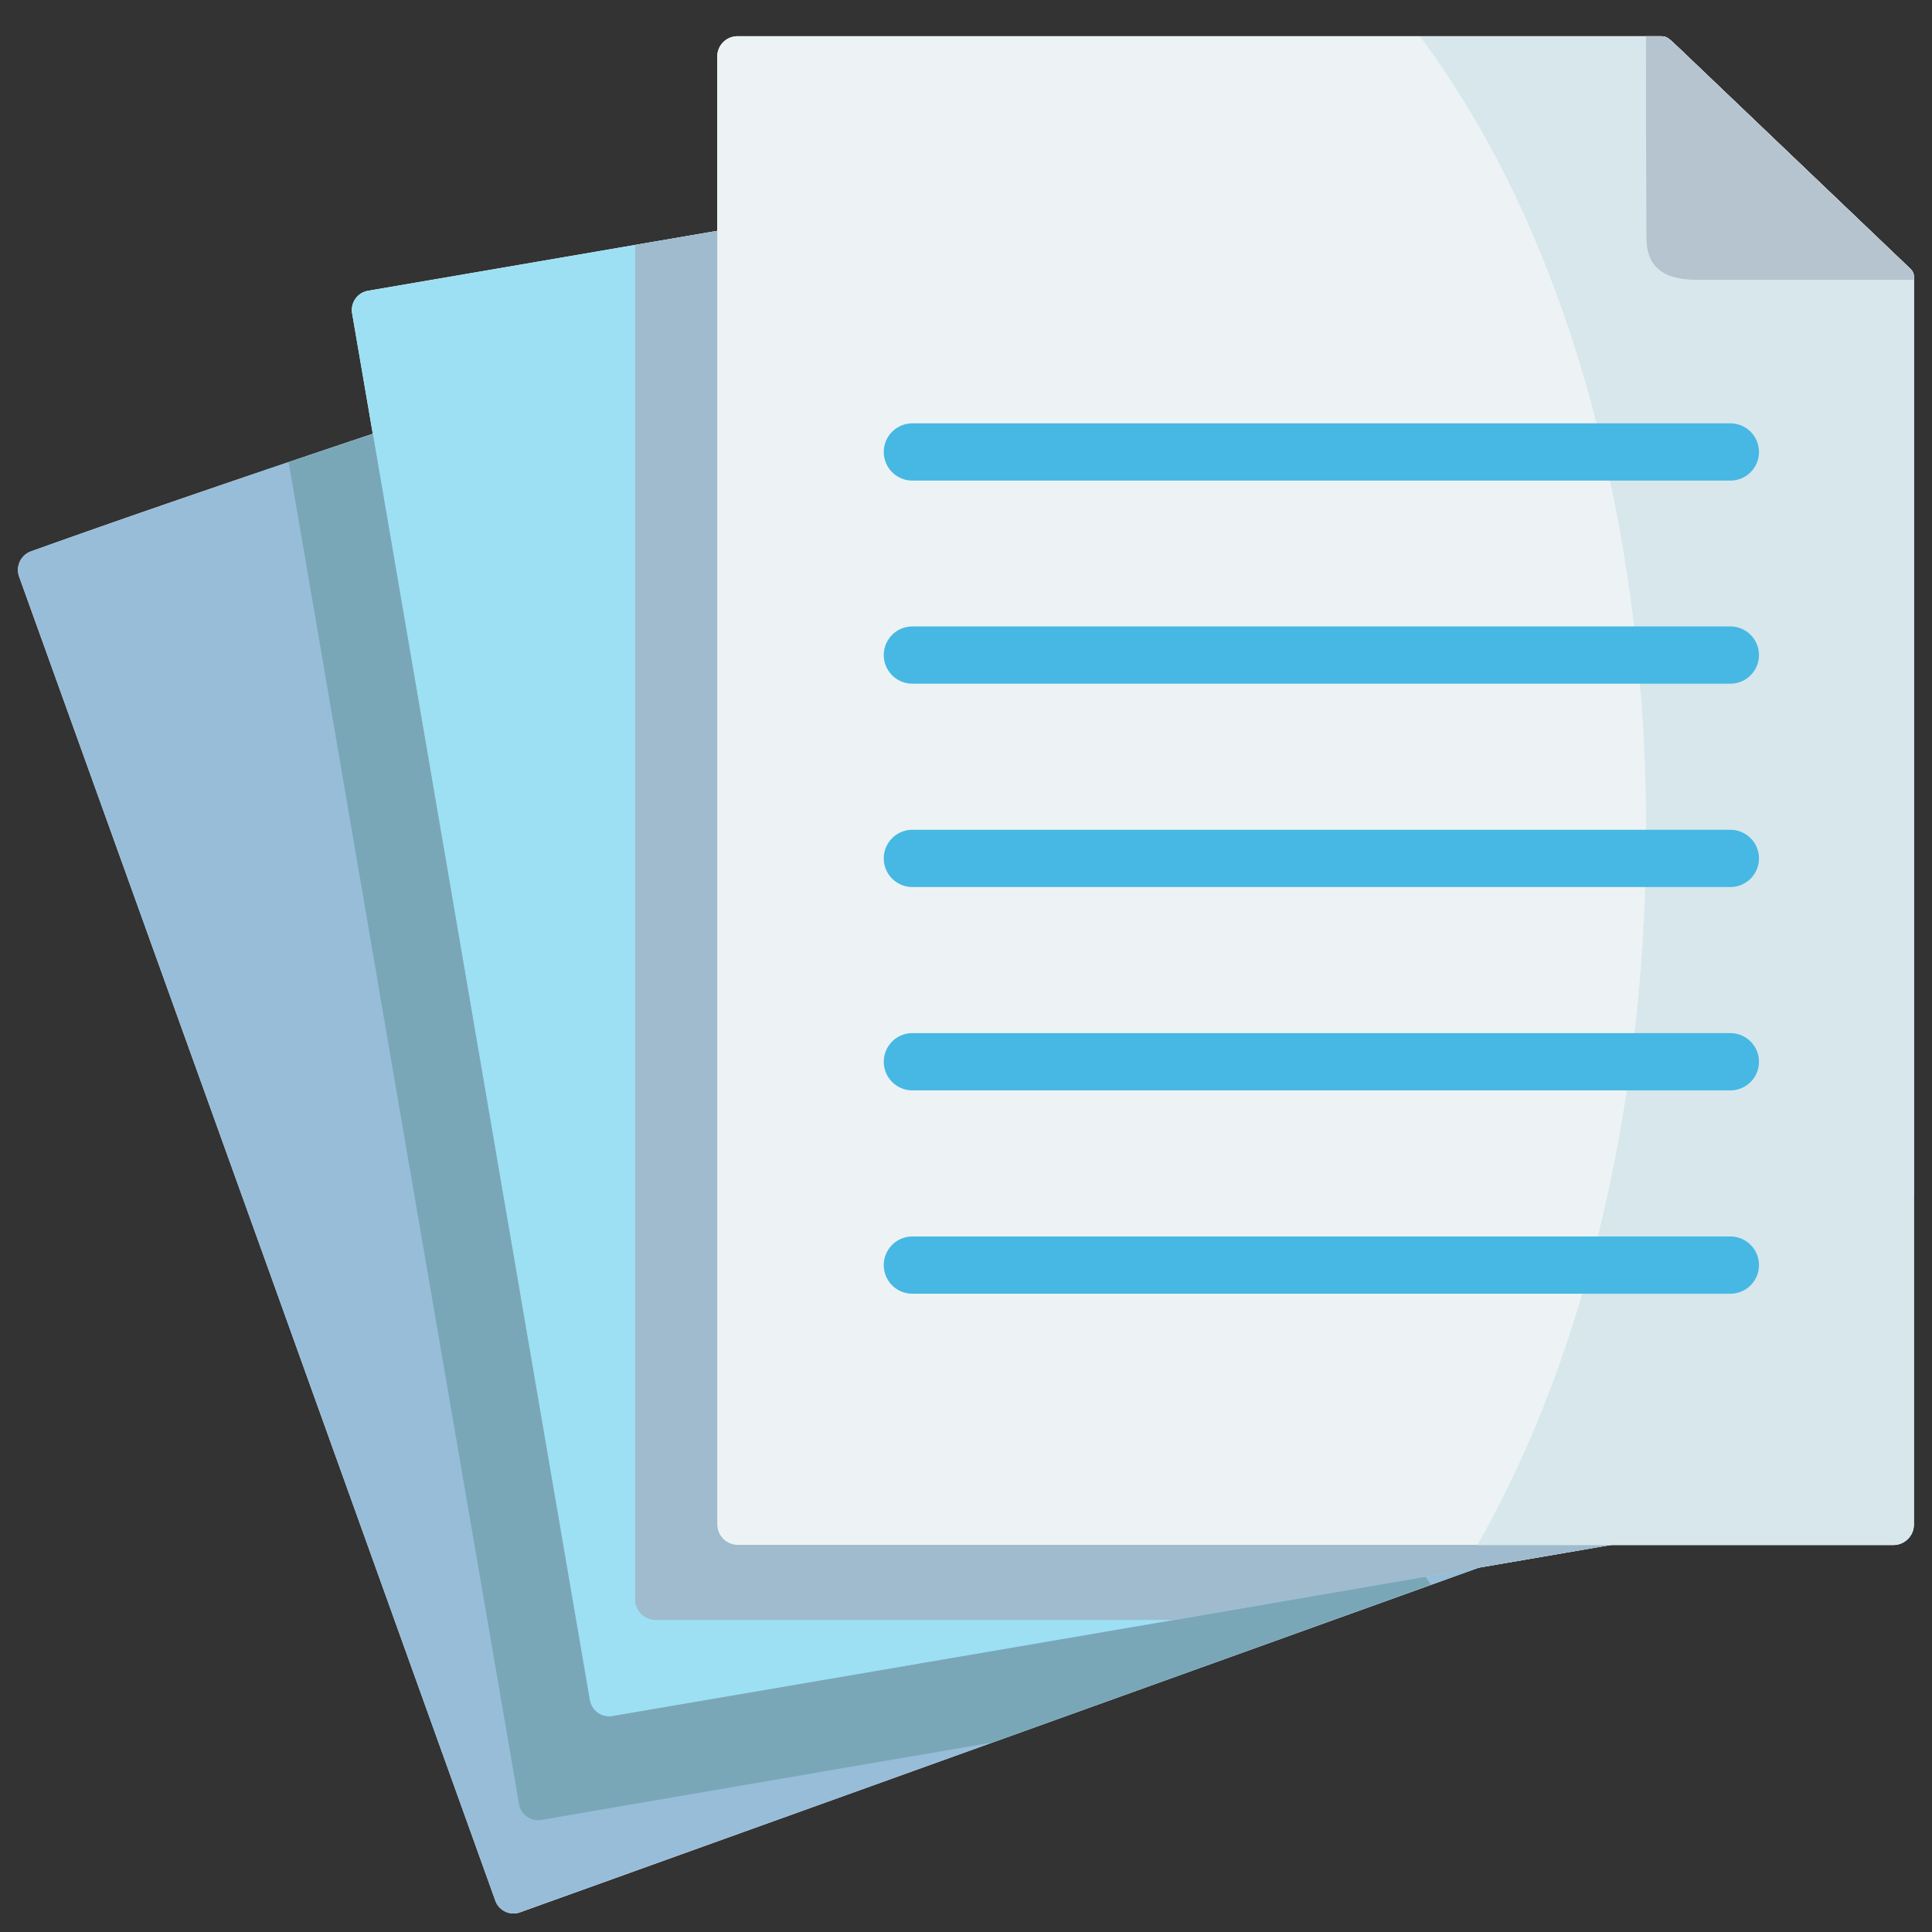
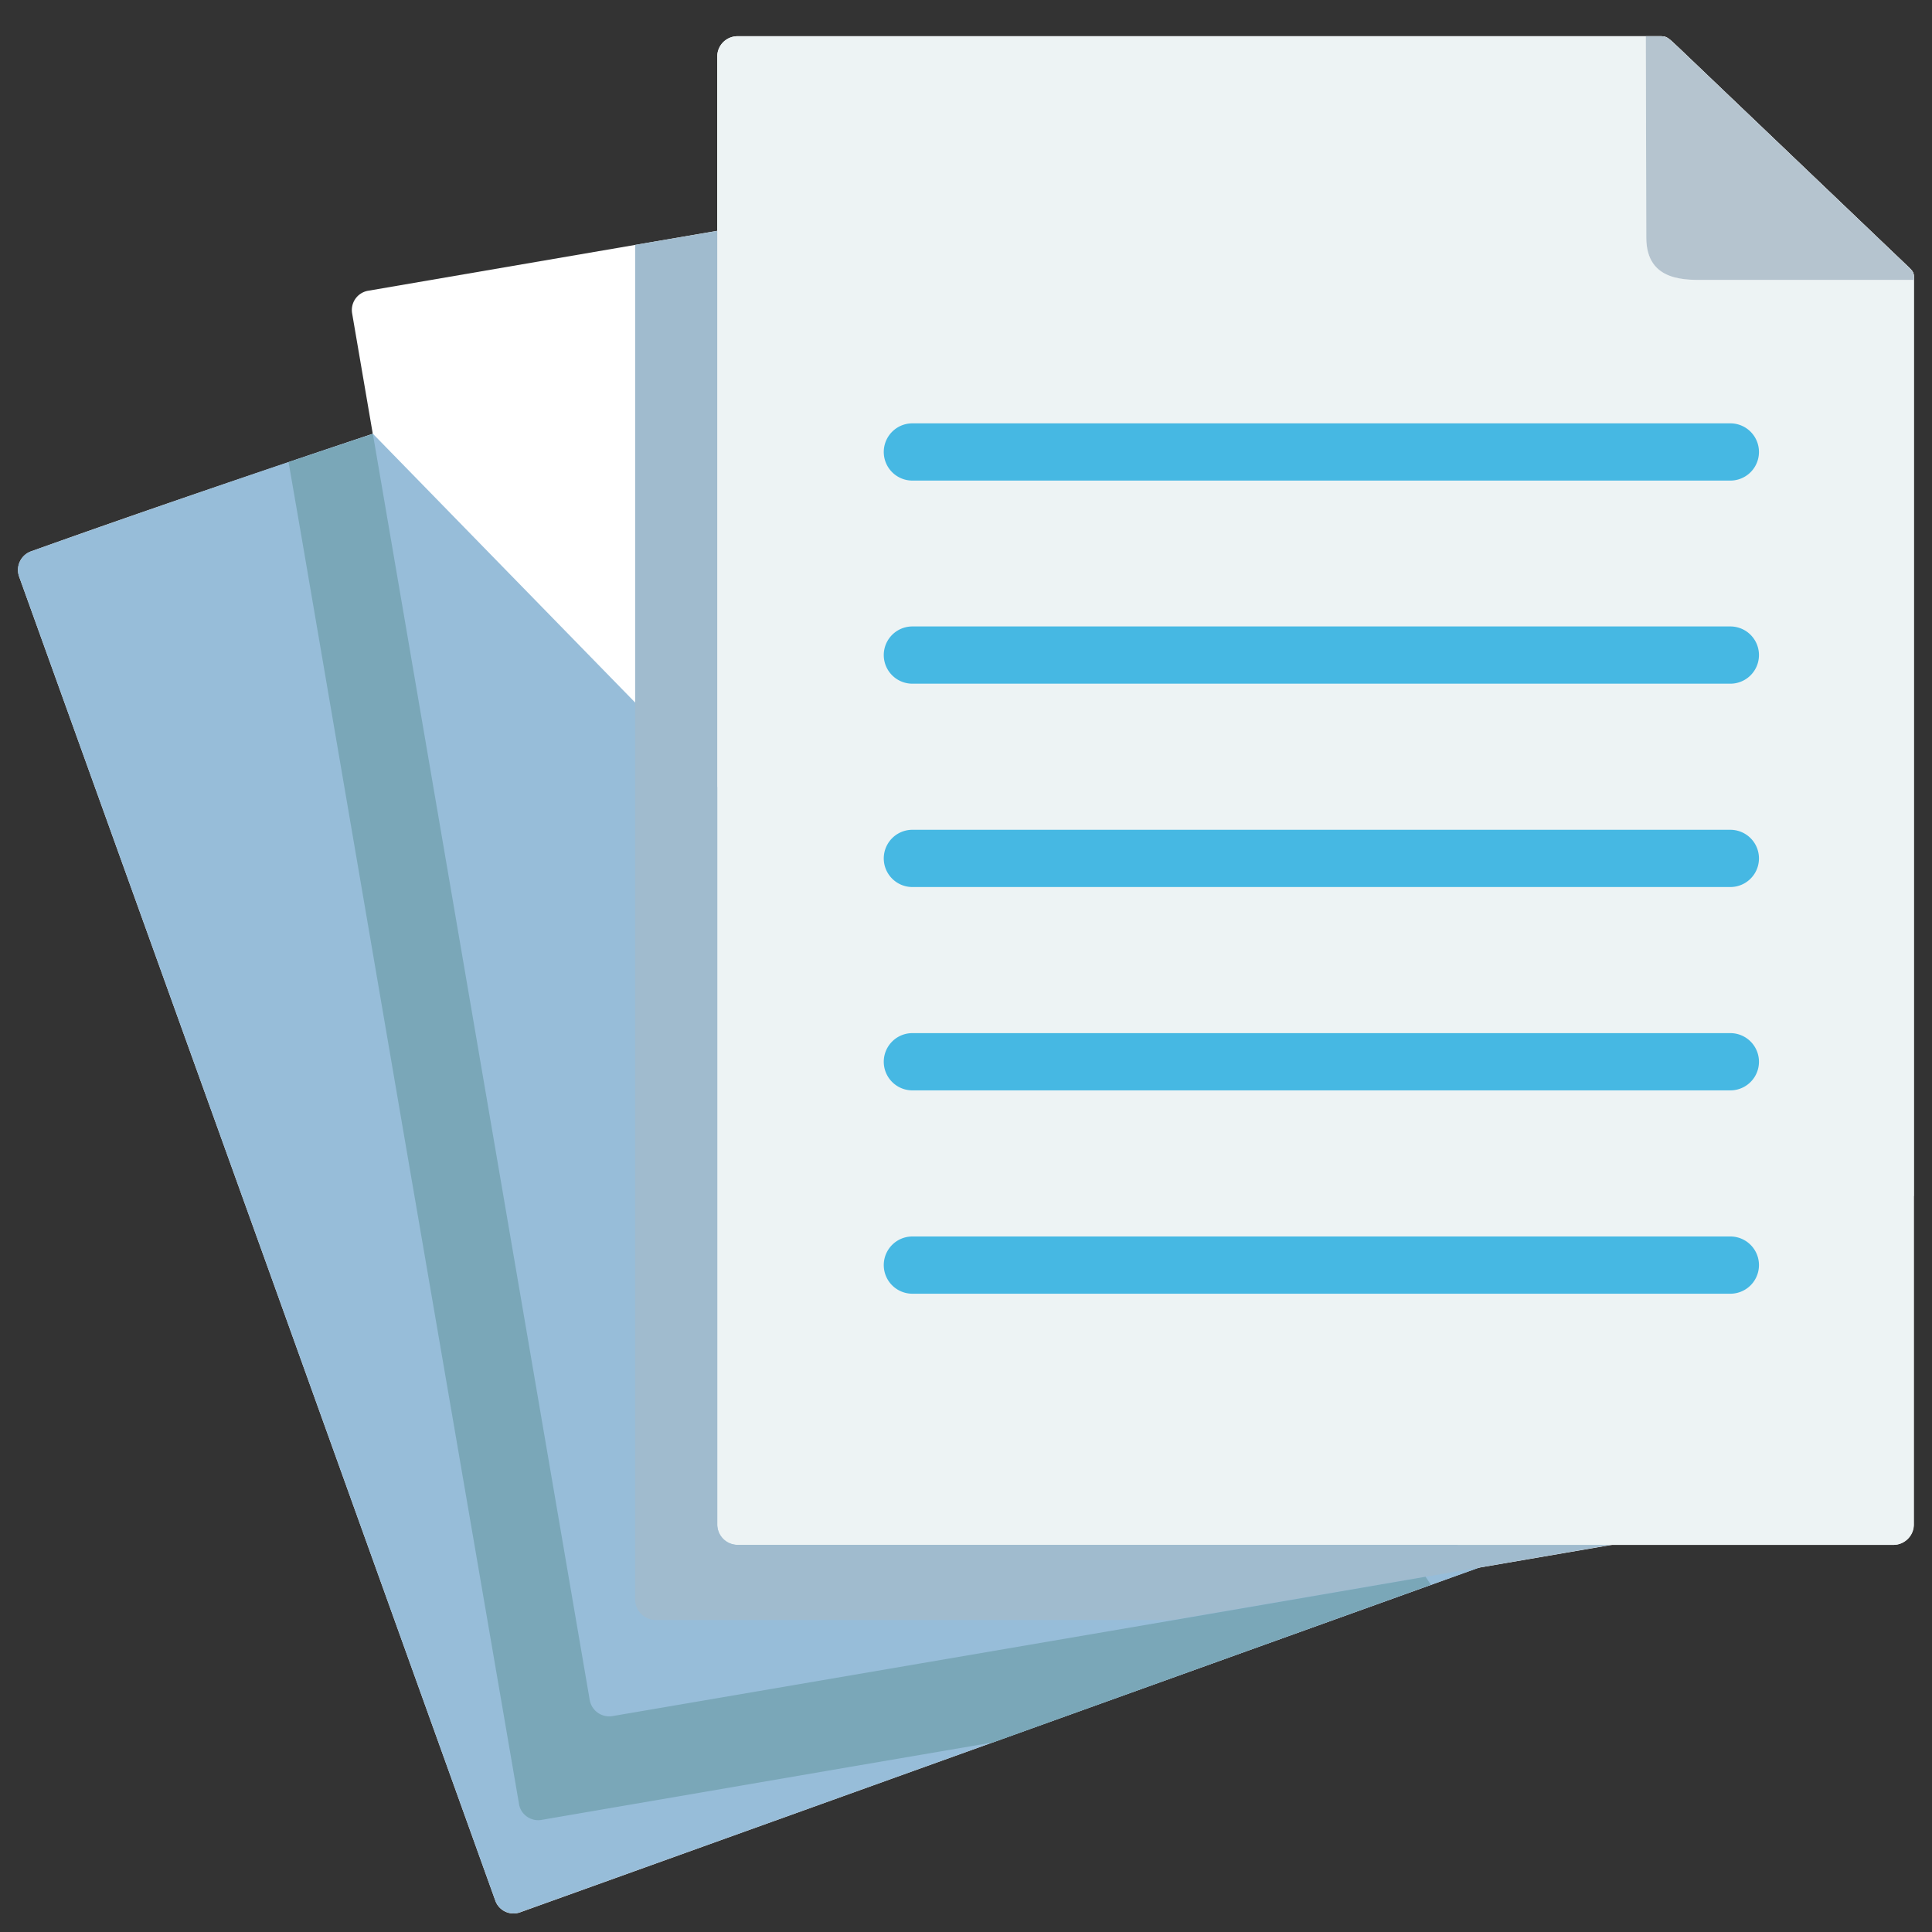
<svg xmlns="http://www.w3.org/2000/svg" width="80" height="80" fill="none">
  <rect width="100%" height="100%" fill="#333333" stroke="none" />
  <path fill-rule="evenodd" clip-rule="evenodd" d="M11.13 52.6.79 23.87a.82.82 0 0 1 .5-1.04c13.58-4.88 28.89-9.43 41.98-15.01.58-.37 1.04 0 1.3.69L60.8 50.36l4.4 12.26a.81.81 0 0 1-.48 1.04L33.65 74.83l-12.1 4.35a.8.8 0 0 1-1.04-.48l-9.38-26.1Z" fill="#fff" />
  <path fill-rule="evenodd" clip-rule="evenodd" d="m19.74 43.07-5.16-30.1a.81.81 0 0 1 .66-.93l35.53-6.1 8.14-1.34c.45-.19 1.17.04 1.34 1.03l8.8 43.9 2.2 12.84a.81.81 0 0 1-.66.94l-32.54 5.58-12.69 2.17a.82.82 0 0 1-.93-.66l-4.69-27.33Z" fill="#fff" />
  <path fill-rule="evenodd" clip-rule="evenodd" d="M29.7 34.2v28.93c0 .46.37.84.84.84H78.4c.47 0 .85-.38.85-.84V11.59H70.7c-.82 0-2.53.12-2.53-1.75l-.02-8.34H30.54a.84.84 0 0 0-.84.84V34.19Z" fill="#fff" />
  <path fill-rule="evenodd" clip-rule="evenodd" d="M15.44 17.96a745.34 745.34 0 0 0-14.16 4.87.82.82 0 0 0-.49 1.04L11.13 52.6l9.38 26.1a.8.8 0 0 0 1.03.48l12.11-4.35 27.6-9.92-45.81-46.95Z" fill="#97BDD9" />
-   <path fill-rule="evenodd" clip-rule="evenodd" d="m29.7 9.56-14.46 2.48a.81.81 0 0 0-.66.93l.86 5 4.3 25.1 4.69 27.33c.07.44.5.74.93.66l12.69-2.17 23.2-3.98 5.45-.94h-2.85L29.7 9.56Z" fill="#9DE0F4" />
  <path fill-rule="evenodd" clip-rule="evenodd" d="M79.25 49.53V11.46c0-.24-.1-.28-.48-.65l-9.22-8.8c-.44-.41-.51-.51-.77-.51H30.54a.84.84 0 0 0-.84.84v60.79c0 .46.37.84.84.84H78.4c.46 0 .84-.38.84-.84v-13.6Z" fill="#EDF3F4" />
  <path fill-rule="evenodd" clip-rule="evenodd" d="m29.7 9.56-3.4.58v56.1c0 .46.39.84.85.84h21.42l12.68-2.17 5.45-.94H30.54a.85.85 0 0 1-.84-.84V9.56Z" fill="#A0BBCE" />
  <path fill-rule="evenodd" clip-rule="evenodd" d="m19.74 43.07-4.3-25.1-3.49 1.17.54 3.12 4.3 25.1 4.7 27.33c.06.44.49.74.92.67l12.69-2.18 6.02-1.03 18.13-6.53-.22-.33-10.46 1.8-10.52 1.8-12.69 2.17a.82.82 0 0 1-.94-.66l-4.68-27.33Z" fill="#7AA7B8" />
-   <path fill-rule="evenodd" clip-rule="evenodd" d="M79.25 49.53V11.6c0-.45-.15-.46-.48-.78l-9.22-8.8c-.44-.41-.51-.51-.77-.51H58.8c11.44 15.31 12.1 42.92 3.6 60.15-.39.8-.8 1.58-1.23 2.32H78.4c.47 0 .85-.38.85-.84v-13.6Z" fill="#D7E7EC" />
  <path fill-rule="evenodd" clip-rule="evenodd" d="M68.17 9.84c0 1.87 1.71 1.75 2.53 1.75h8.55v-.13c0-.24-.1-.28-.48-.65l-9.22-8.8c-.44-.41-.51-.51-.77-.51h-.63l.02 8.34Z" fill="#fff" />
  <path fill-rule="evenodd" clip-rule="evenodd" d="m78.77 10.81-9.22-8.8c-.44-.41-.51-.51-.77-.51h-.63l.02 8.34c0 1.87 1.71 1.75 2.53 1.75h8.55v-.13c0-.24-.1-.28-.48-.65Z" fill="#B5C4CF" />
  <path d="M71.65 19.9H37.78a1.18 1.18 0 0 1 0-2.37h33.87a1.18 1.18 0 0 1 0 2.37ZM71.65 28.31H37.78a1.18 1.18 0 0 1 0-2.37h33.87a1.18 1.18 0 0 1 0 2.37ZM71.65 36.73H37.78a1.18 1.18 0 0 1 0-2.37h33.87a1.18 1.18 0 0 1 0 2.37ZM71.65 45.15H37.78a1.18 1.18 0 0 1 0-2.37h33.87a1.18 1.18 0 0 1 0 2.37ZM71.65 53.57H37.78a1.18 1.18 0 0 1 0-2.37h33.87a1.18 1.18 0 0 1 0 2.37Z" fill="#46B8E3" />
</svg>